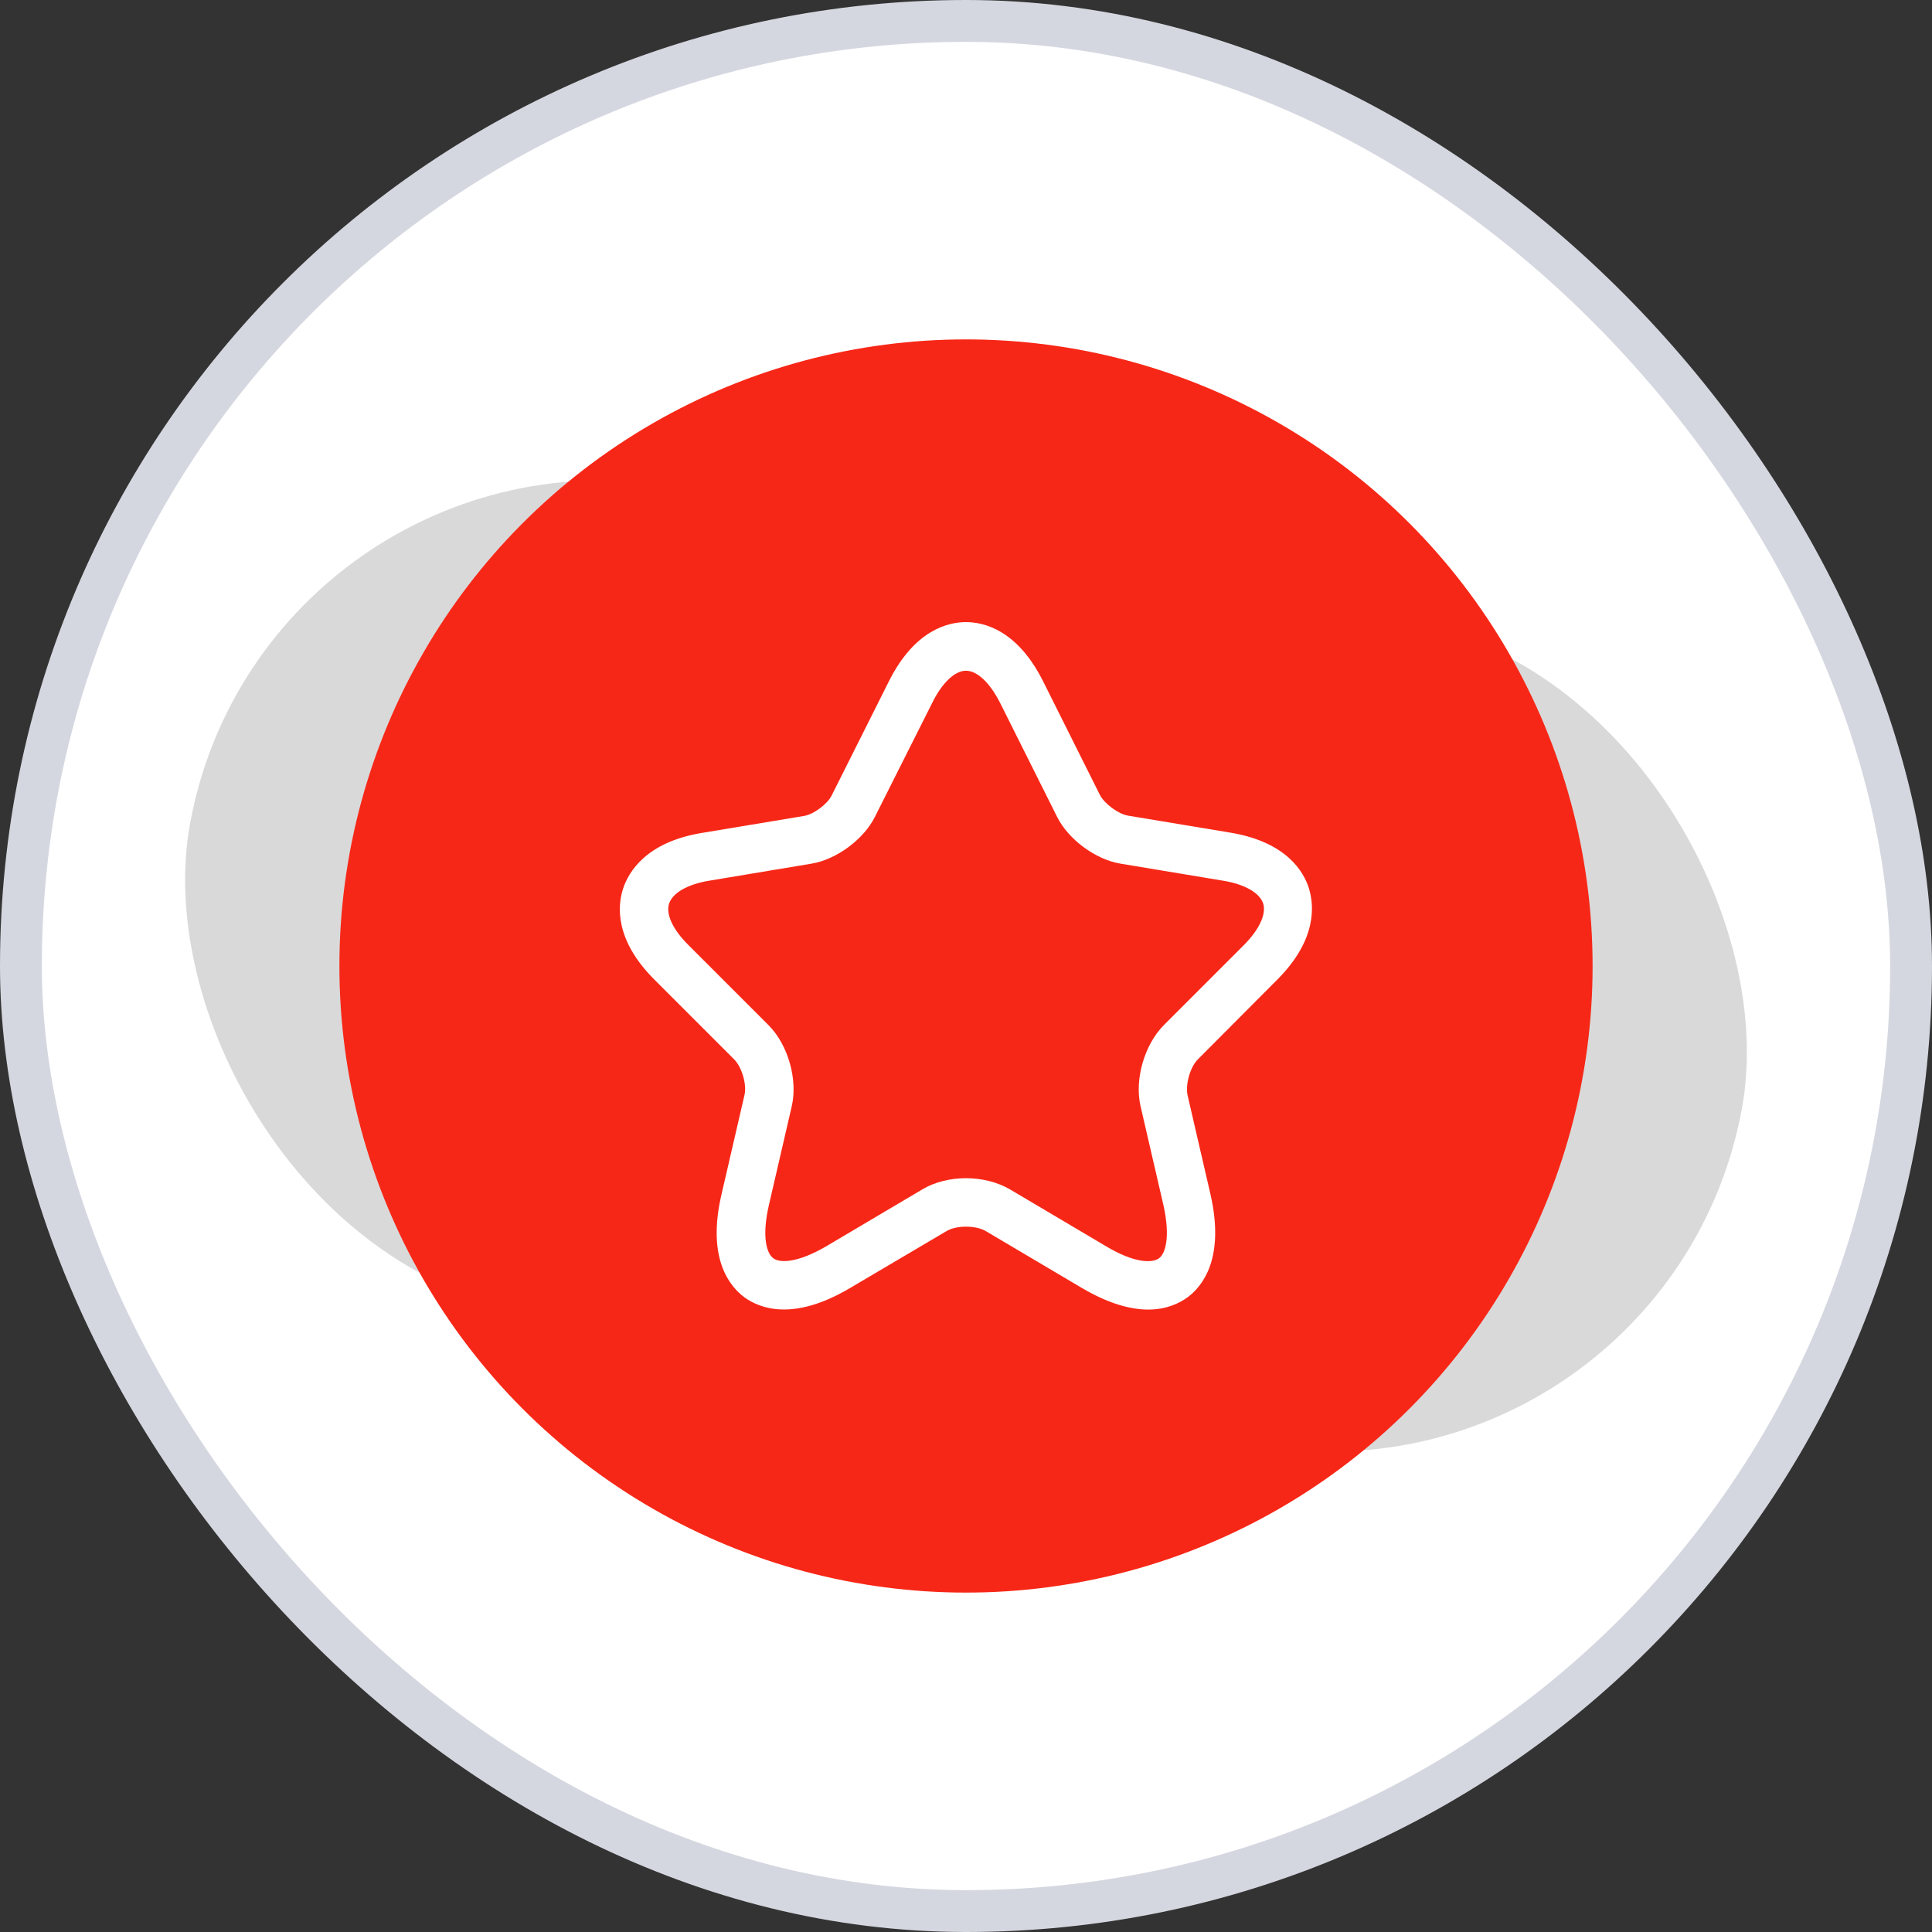
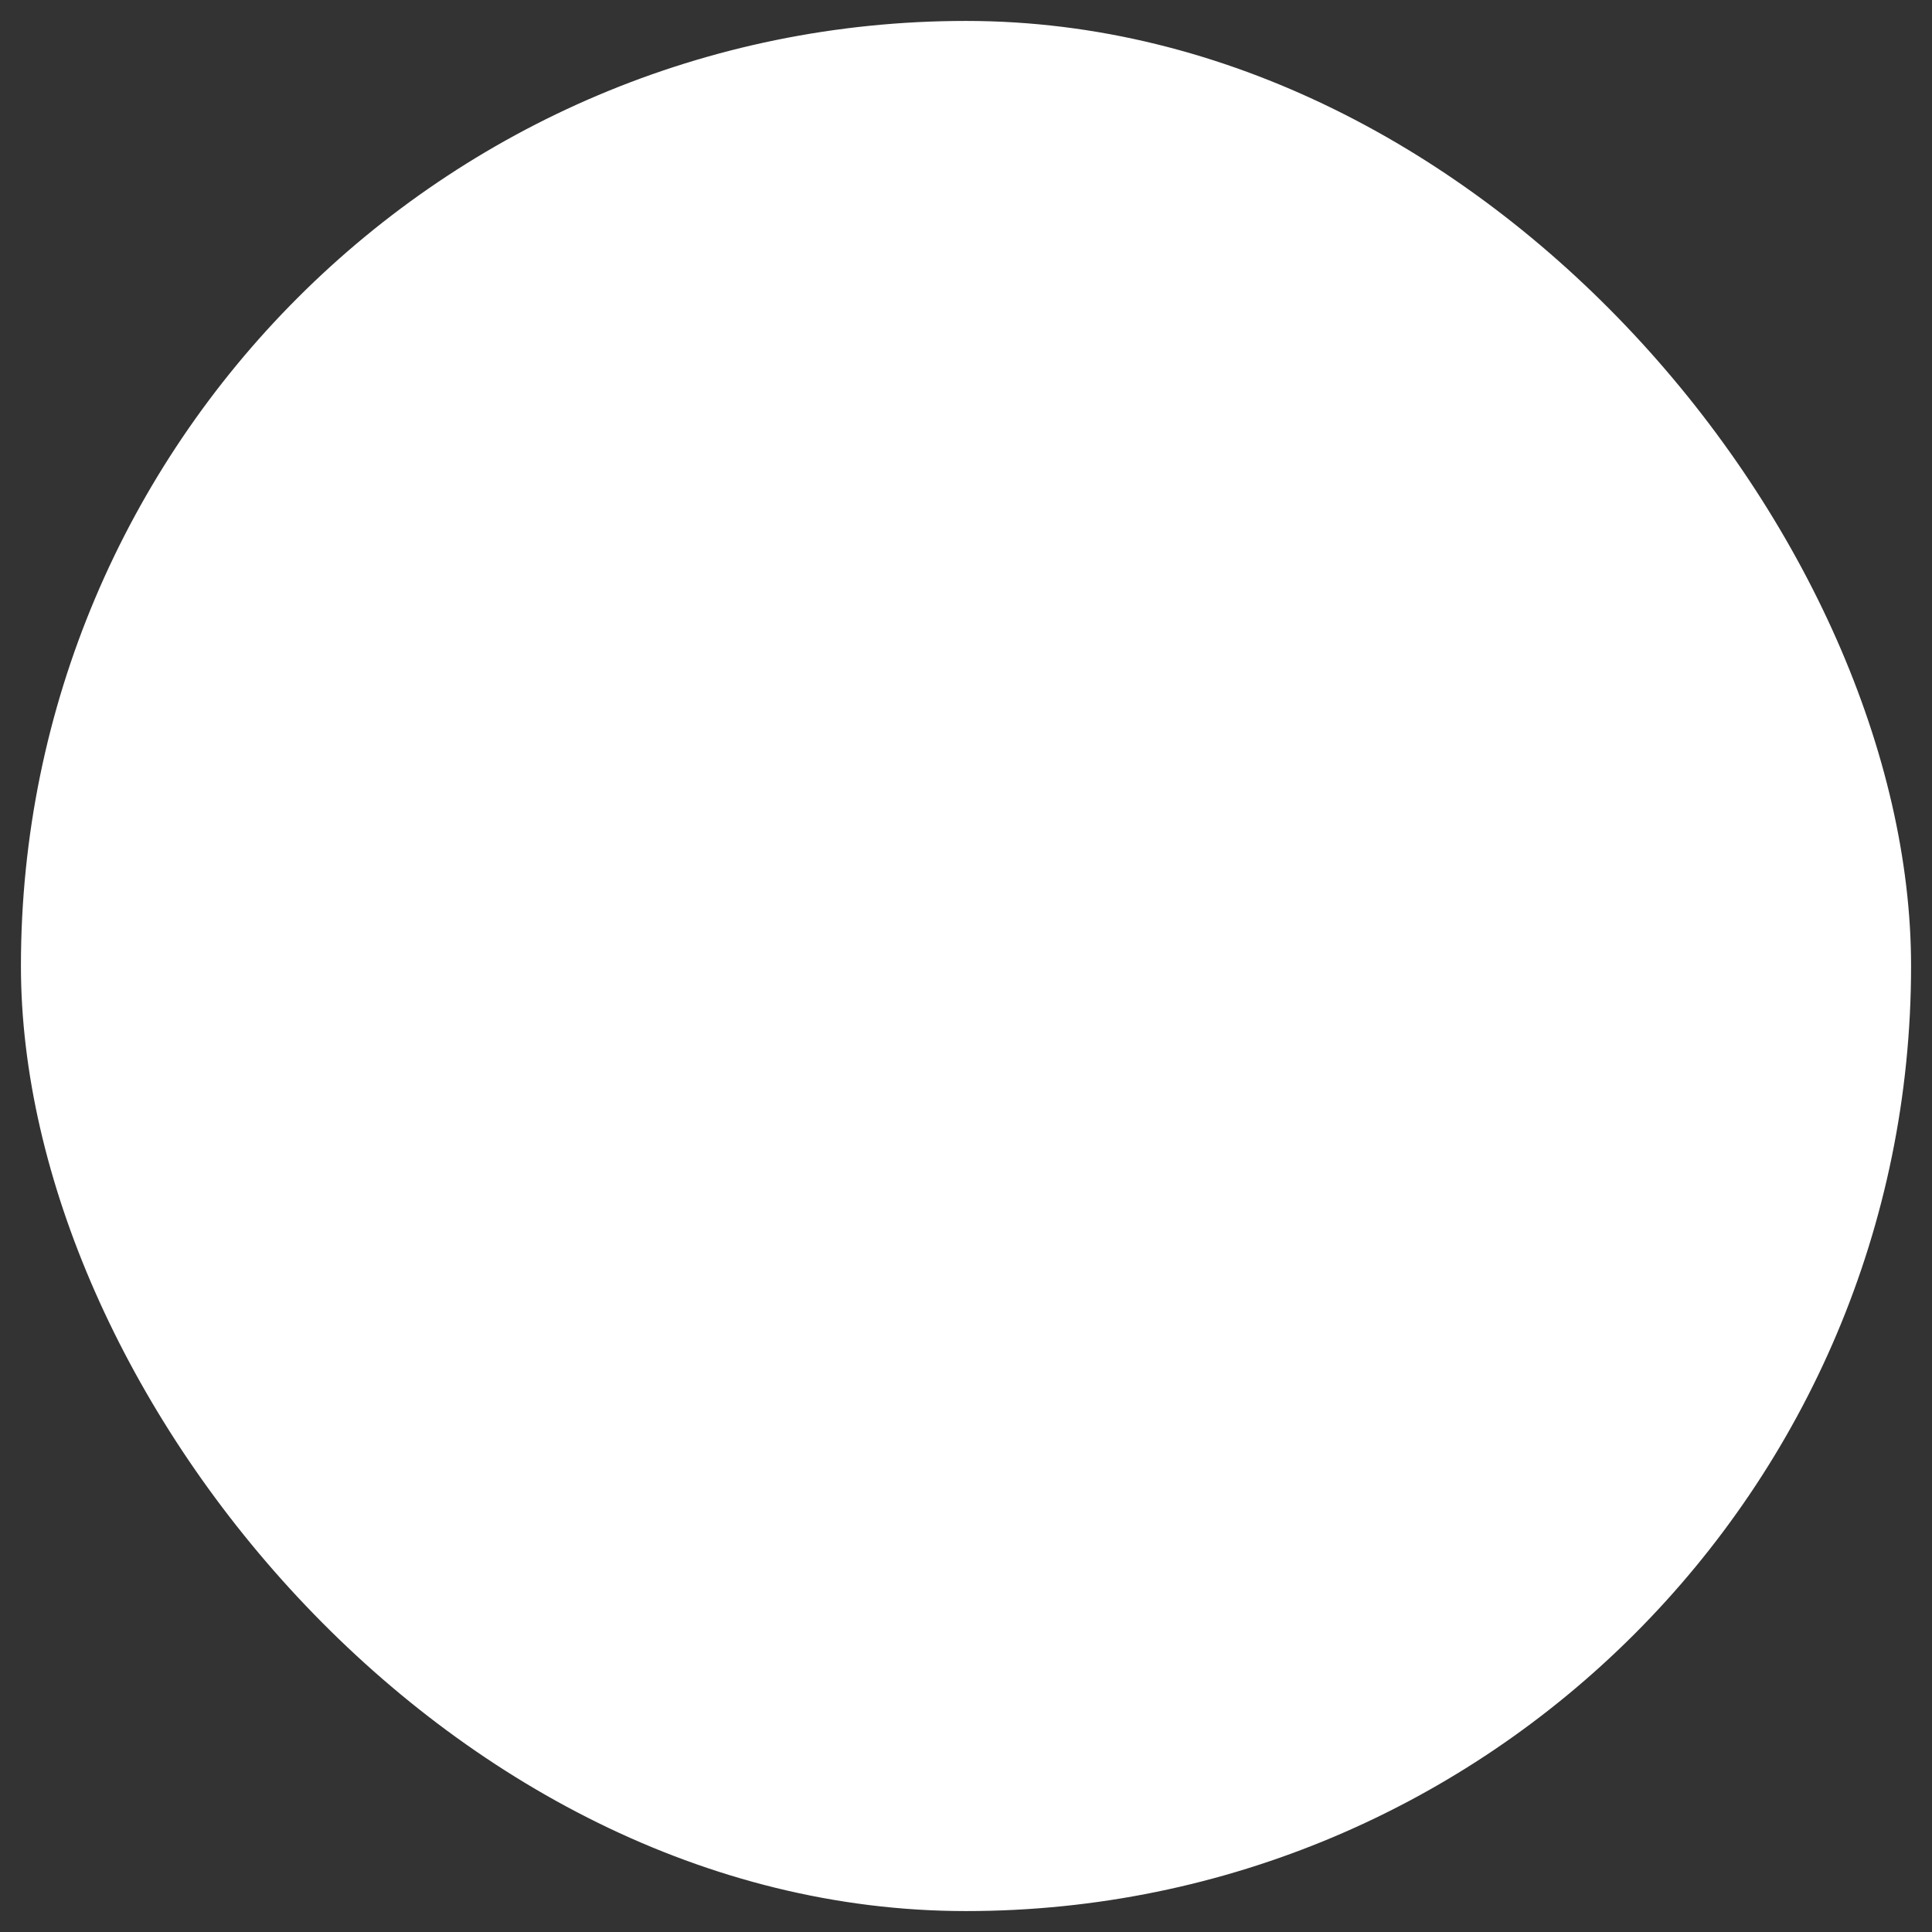
<svg xmlns="http://www.w3.org/2000/svg" width="120" height="120" viewBox="0 0 120 120" fill="none">
  <rect x="0" y="0" width="120" height="120" fill="#333333" stroke="none" />
  <rect x="1.3" y="1.3" width="117.4" height="117.4" rx="58.7" fill="white" />
-   <rect x="1.3" y="1.3" width="117.4" height="117.4" rx="58.7" stroke="#D5D7E0" stroke-width="2.6" />
-   <rect x="16.505" y="25.573" width="98" height="52" rx="26" transform="rotate(10.411 16.505 25.573)" fill="#D9D9D9" />
-   <circle cx="60" cy="60" r="38.919" fill="#F72717" />
  <path d="M71.32 81.34C70.26 81.34 68.9 81 67.2 80L61.22 76.46C60.6 76.1 59.4 76.1 58.8 76.46L52.8 80C49.26 82.1 47.18 81.26 46.24 80.58C45.32 79.9 43.88 78.16 44.82 74.16L46.24 68.02C46.4 67.38 46.08 66.28 45.6 65.8L40.64 60.84C38.16 58.36 38.36 56.24 38.7 55.2C39.04 54.16 40.12 52.32 43.56 51.74L49.94 50.68C50.54 50.58 51.4 49.94 51.66 49.4L55.2 42.34C56.8 39.12 58.9 38.64 60 38.64C61.1 38.64 63.2 39.12 64.8 42.34L68.32 49.38C68.6 49.92 69.46 50.56 70.06 50.66L76.44 51.72C79.9 52.3 80.98 54.14 81.3 55.18C81.62 56.22 81.82 58.34 79.36 60.82L74.4 65.8C73.92 66.28 73.62 67.36 73.76 68.02L75.18 74.16C76.1 78.16 74.68 79.9 73.76 80.58C73.26 80.94 72.46 81.34 71.32 81.34ZM60 73.18C60.98 73.18 61.96 73.42 62.74 73.88L68.72 77.42C70.46 78.46 71.56 78.46 71.98 78.16C72.4 77.86 72.7 76.8 72.26 74.84L70.84 68.7C70.46 67.04 71.08 64.9 72.28 63.68L77.24 58.72C78.22 57.74 78.66 56.78 78.46 56.12C78.24 55.46 77.32 54.92 75.96 54.7L69.58 53.64C68.04 53.38 66.36 52.14 65.66 50.74L62.14 43.7C61.5 42.42 60.7 41.66 60 41.66C59.3 41.66 58.5 42.42 57.88 43.7L54.34 50.74C53.64 52.14 51.96 53.38 50.42 53.64L44.06 54.7C42.7 54.92 41.78 55.46 41.56 56.12C41.34 56.78 41.8 57.76 42.78 58.72L47.74 63.68C48.94 64.88 49.56 67.04 49.18 68.7L47.76 74.84C47.3 76.82 47.62 77.86 48.04 78.16C48.46 78.46 49.54 78.44 51.3 77.42L57.28 73.88C58.04 73.42 59.02 73.18 60 73.18Z" fill="white" />
</svg>